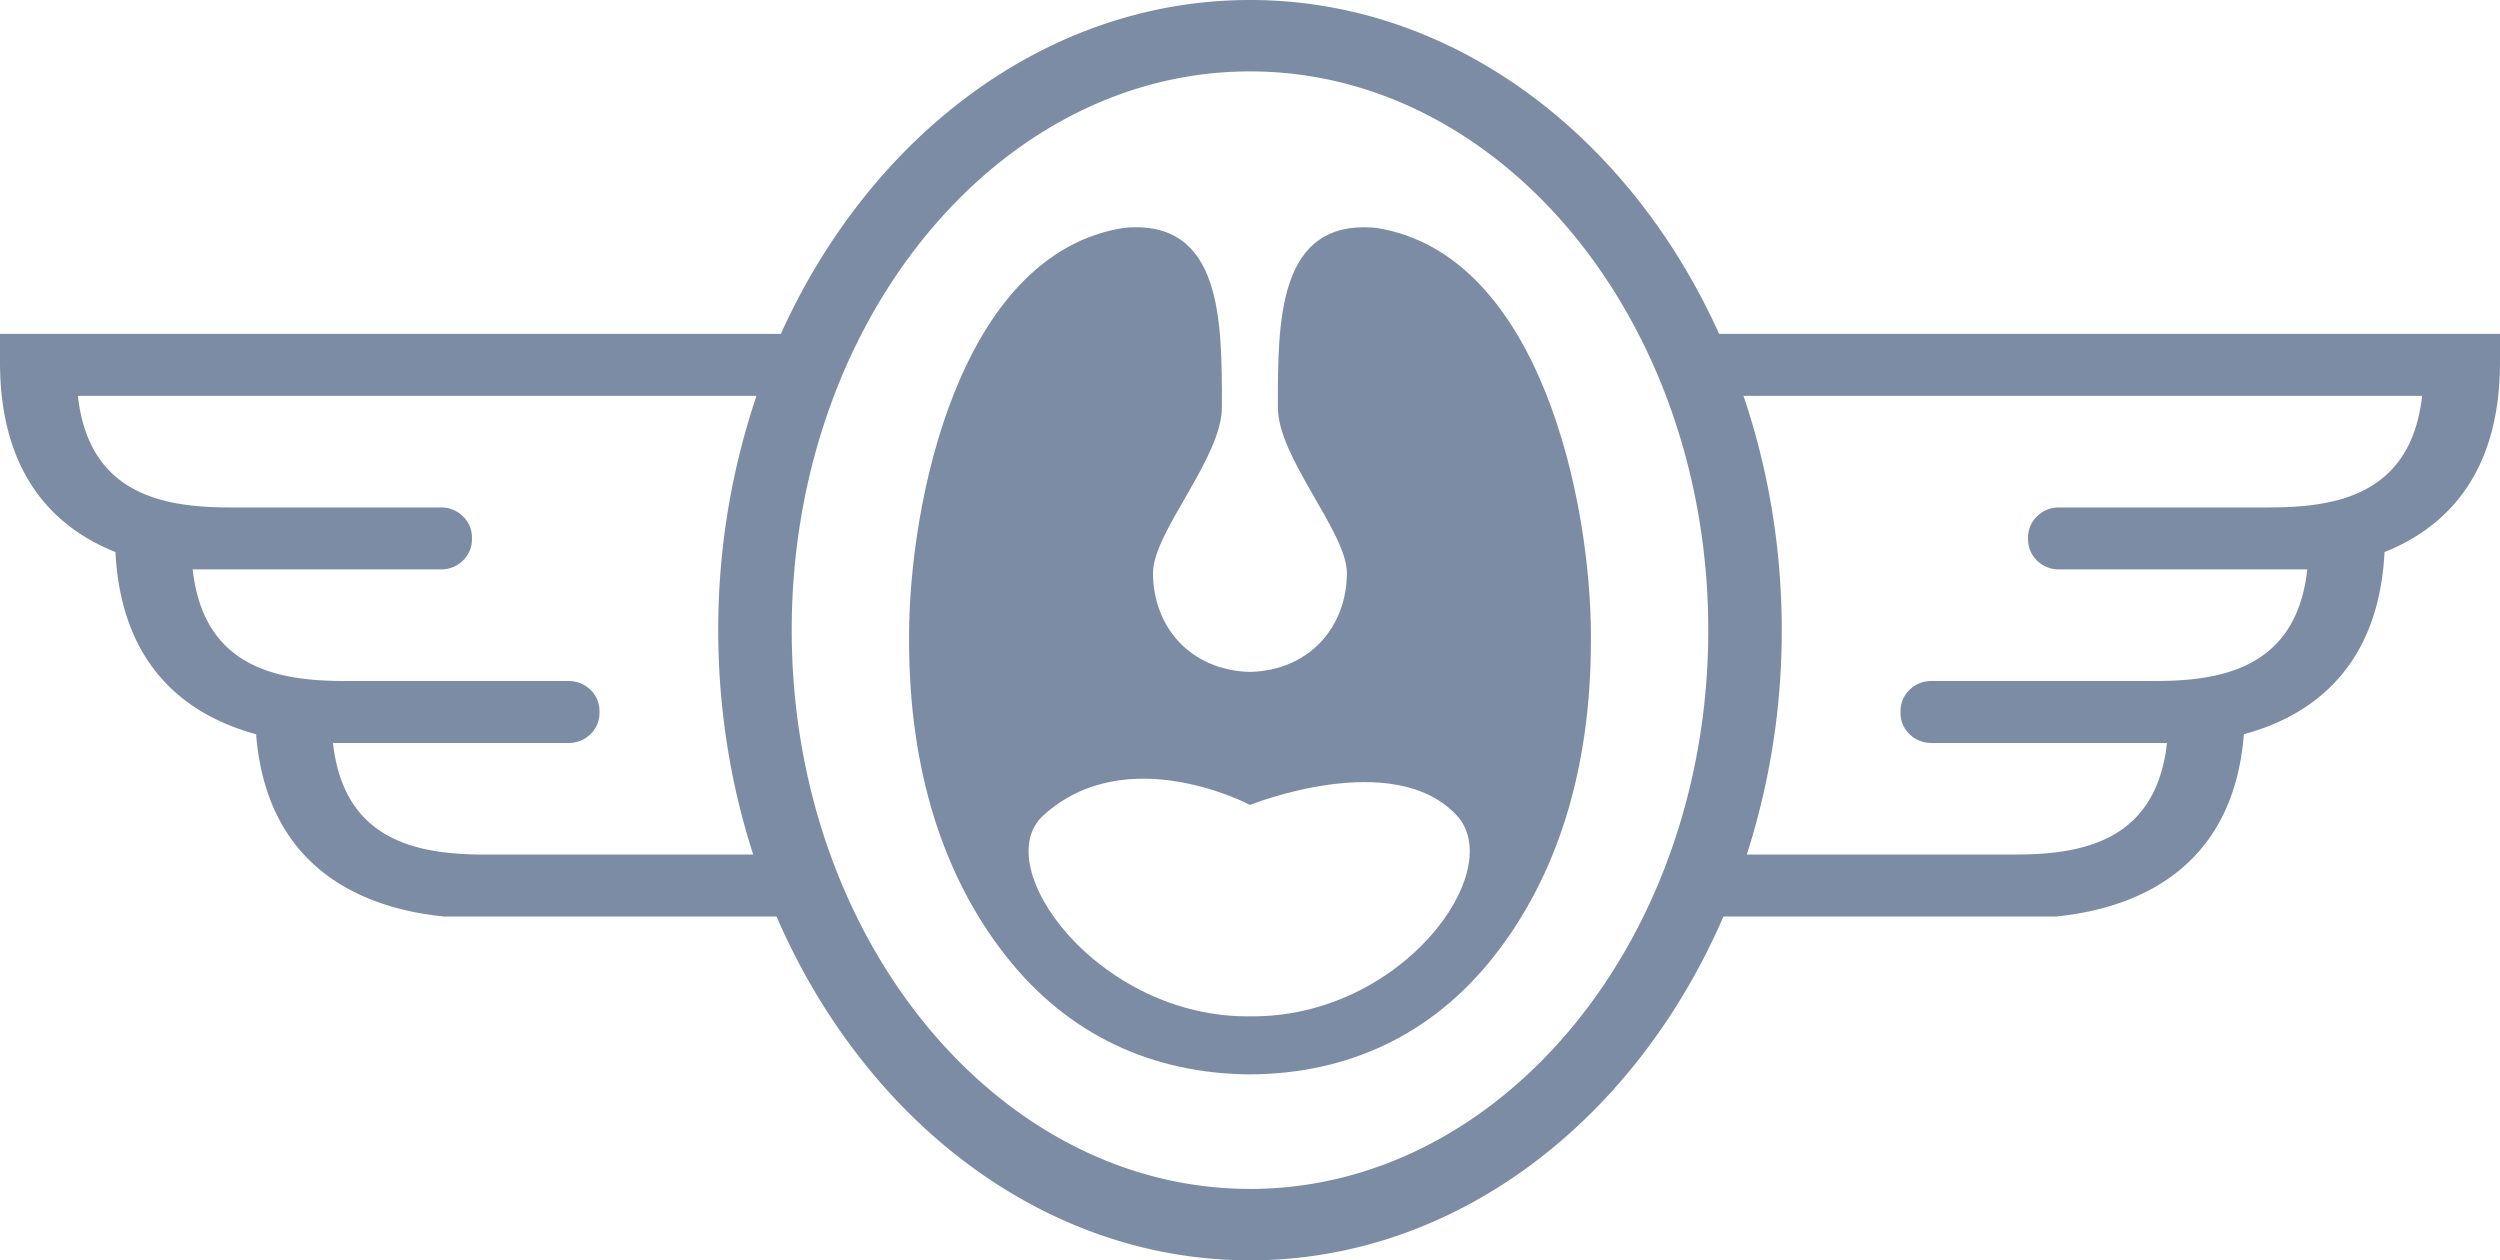
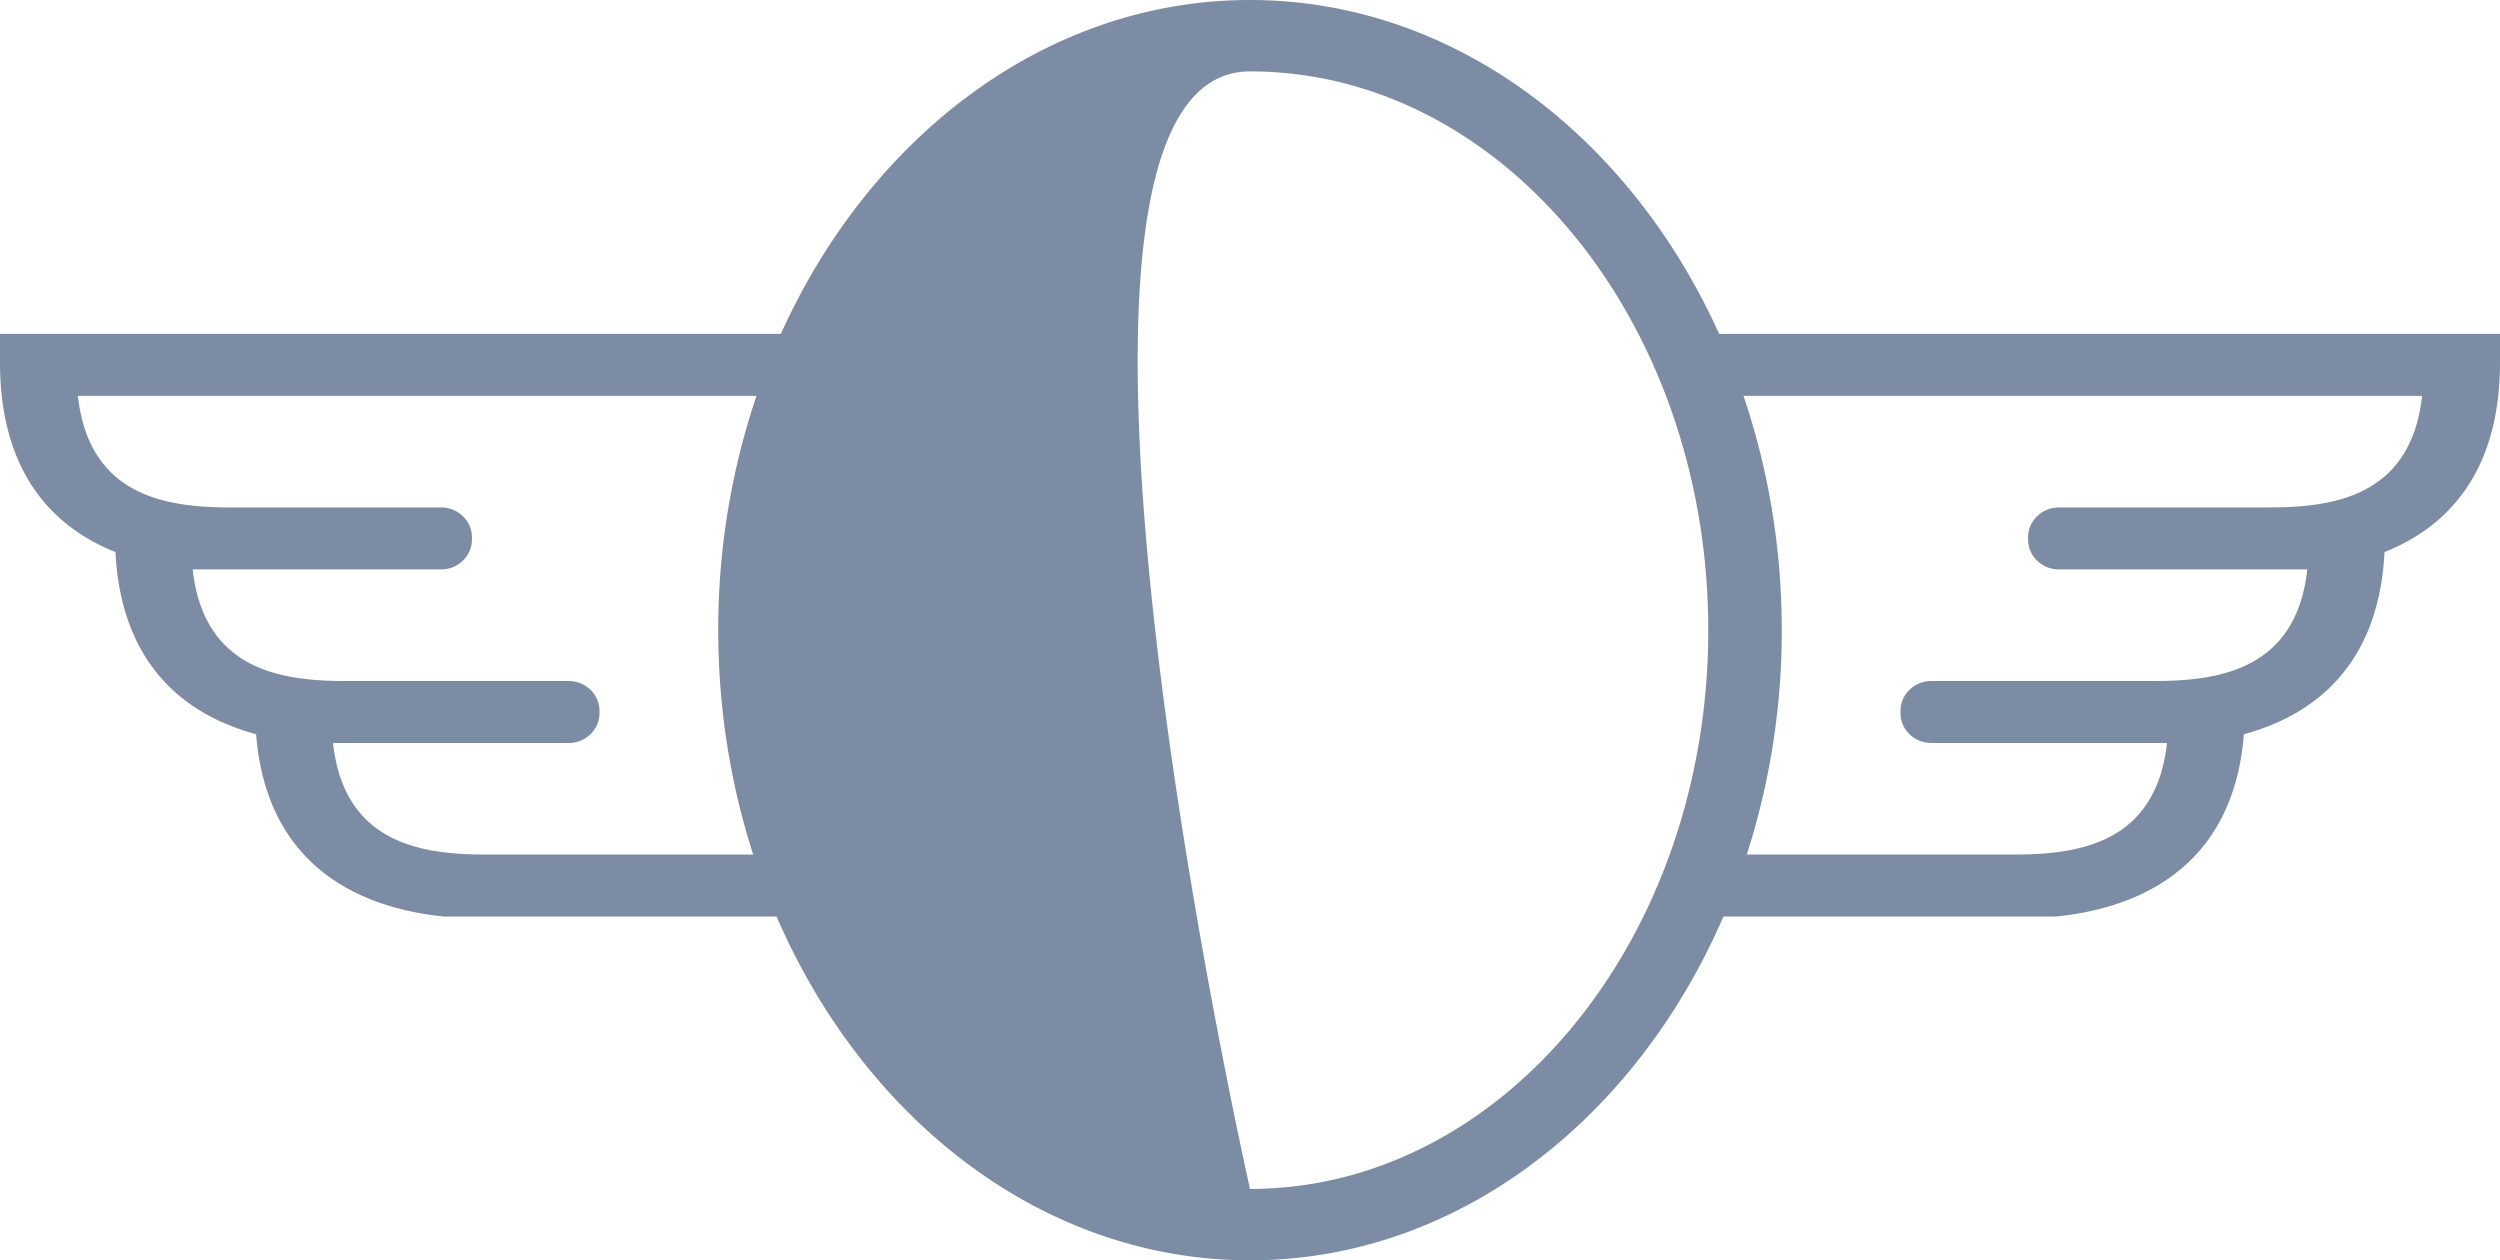
<svg xmlns="http://www.w3.org/2000/svg" width="121" height="61" viewBox="0 0 121 61">
  <g fill="#7C8CA5" fill-rule="evenodd">
-     <path d="M109.852 24.56H99.65c-.824 0-1.492.649-1.492 1.45v.1c0 .8.668 1.45 1.492 1.45h12.023c-.53 4.8-4.174 5.4-7.377 5.4H93.477c-.824 0-1.492.65-1.492 1.45v.1c0 .801.668 1.45 1.491 1.45H104.882c-.53 4.8-4.174 5.4-7.377 5.4h-12.96a35.357 35.357 0 0 0 1.692-10.86c0-4.007-.662-7.832-1.853-11.341h32.845c-.53 4.8-4.174 5.4-7.377 5.4zM60.5 57.543c-12.23 0-22.181-12.132-22.181-27.044S48.269 3.456 60.5 3.456c12.23 0 22.18 12.132 22.18 27.044S72.73 57.544 60.5 57.544zM23.494 41.361c-3.203 0-6.846-.6-7.377-5.4H27.523c.824 0 1.492-.65 1.492-1.45v-.1c0-.802-.668-1.45-1.492-1.45H16.704c-3.204 0-6.847-.6-7.378-5.401H21.35c.824 0 1.492-.65 1.492-1.45v-.1c0-.801-.668-1.45-1.492-1.45H11.147c-3.203 0-6.846-.6-7.377-5.401h32.845A35.276 35.276 0 0 0 34.763 30.5c0 3.825.603 7.484 1.692 10.86h-12.96zm59.711-25.202C78.868 6.553 70.318 0 60.5 0c-9.819 0-18.368 6.553-22.706 16.159H0v1.368c0 5.27 2.48 7.952 5.588 9.193.274 5.4 3.31 7.869 6.808 8.817.493 6.253 4.831 8.395 9.1 8.824h16.09C41.854 54.228 50.519 61 60.5 61c9.98 0 18.646-6.772 22.913-16.639h16.091c4.268-.43 8.606-2.571 9.1-8.824 3.497-.948 6.534-3.417 6.807-8.817 3.108-1.24 5.589-3.923 5.589-9.193v-1.368H83.205z" />
-     <path d="M60.5 49.19c-7.333.085-12.708-7.263-10.008-9.72 4.05-3.686 10.008-.511 10.008-.511s6.951-2.797 10.008.51c2.476 2.68-2.675 9.806-10.008 9.721m6.106-38.16c-4.793-.46-4.757 4.567-4.757 8.686 0 2.442 3.34 6.047 3.34 8.012 0 2.604-1.803 4.718-4.691 4.793-2.889-.075-4.693-2.19-4.693-4.793 0-1.965 3.335-5.57 3.335-8.012 0-4.119.047-9.145-4.746-8.687C46.38 12.287 44 24.455 44 30.757v.26c0 6.302 1.677 11.434 4.696 15.268 2.996 3.803 7.07 5.685 11.814 5.715 4.744-.03 8.803-1.912 11.798-5.715C75.328 42.45 77 37.319 77 31.017v-.26c0-6.302-2.38-18.47-10.394-19.728" />
+     <path d="M109.852 24.56H99.65c-.824 0-1.492.649-1.492 1.45v.1c0 .8.668 1.45 1.492 1.45h12.023c-.53 4.8-4.174 5.4-7.377 5.4H93.477c-.824 0-1.492.65-1.492 1.45v.1c0 .801.668 1.45 1.491 1.45H104.882c-.53 4.8-4.174 5.4-7.377 5.4h-12.96a35.357 35.357 0 0 0 1.692-10.86c0-4.007-.662-7.832-1.853-11.341h32.845c-.53 4.8-4.174 5.4-7.377 5.4zM60.5 57.543S48.269 3.456 60.5 3.456c12.23 0 22.18 12.132 22.18 27.044S72.73 57.544 60.5 57.544zM23.494 41.361c-3.203 0-6.846-.6-7.377-5.4H27.523c.824 0 1.492-.65 1.492-1.45v-.1c0-.802-.668-1.45-1.492-1.45H16.704c-3.204 0-6.847-.6-7.378-5.401H21.35c.824 0 1.492-.65 1.492-1.45v-.1c0-.801-.668-1.45-1.492-1.45H11.147c-3.203 0-6.846-.6-7.377-5.401h32.845A35.276 35.276 0 0 0 34.763 30.5c0 3.825.603 7.484 1.692 10.86h-12.96zm59.711-25.202C78.868 6.553 70.318 0 60.5 0c-9.819 0-18.368 6.553-22.706 16.159H0v1.368c0 5.27 2.48 7.952 5.588 9.193.274 5.4 3.31 7.869 6.808 8.817.493 6.253 4.831 8.395 9.1 8.824h16.09C41.854 54.228 50.519 61 60.5 61c9.98 0 18.646-6.772 22.913-16.639h16.091c4.268-.43 8.606-2.571 9.1-8.824 3.497-.948 6.534-3.417 6.807-8.817 3.108-1.24 5.589-3.923 5.589-9.193v-1.368H83.205z" />
  </g>
</svg>